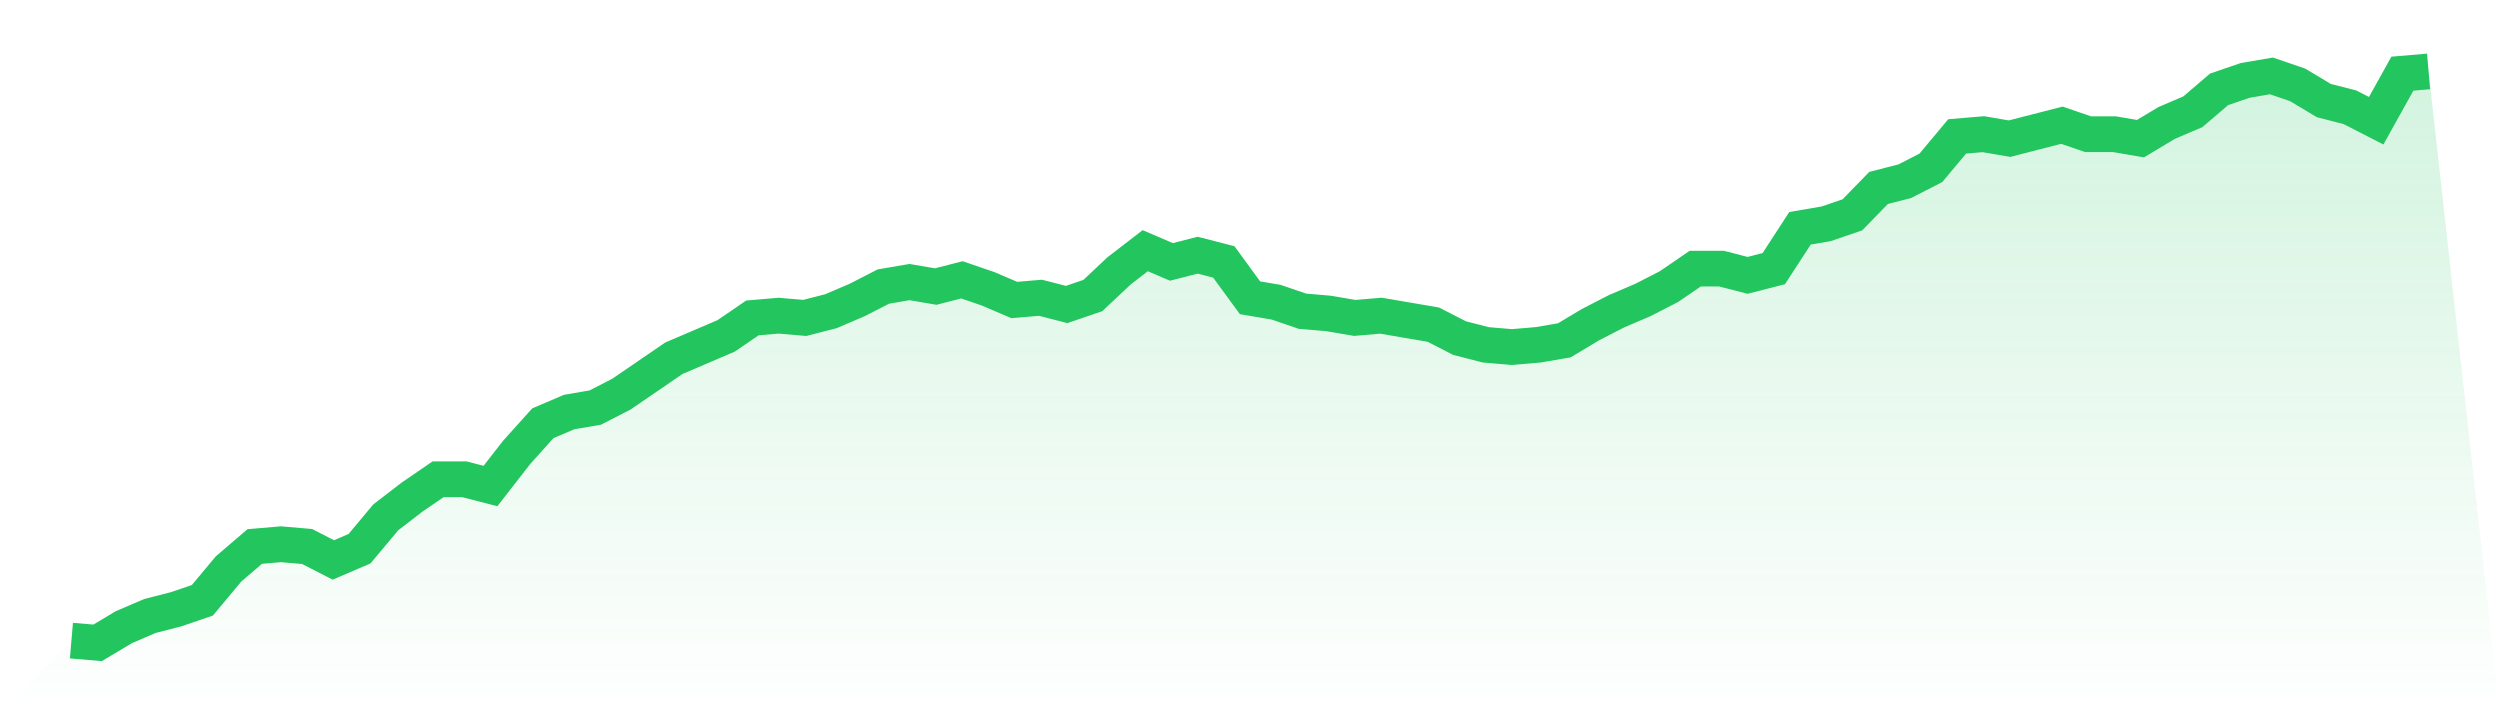
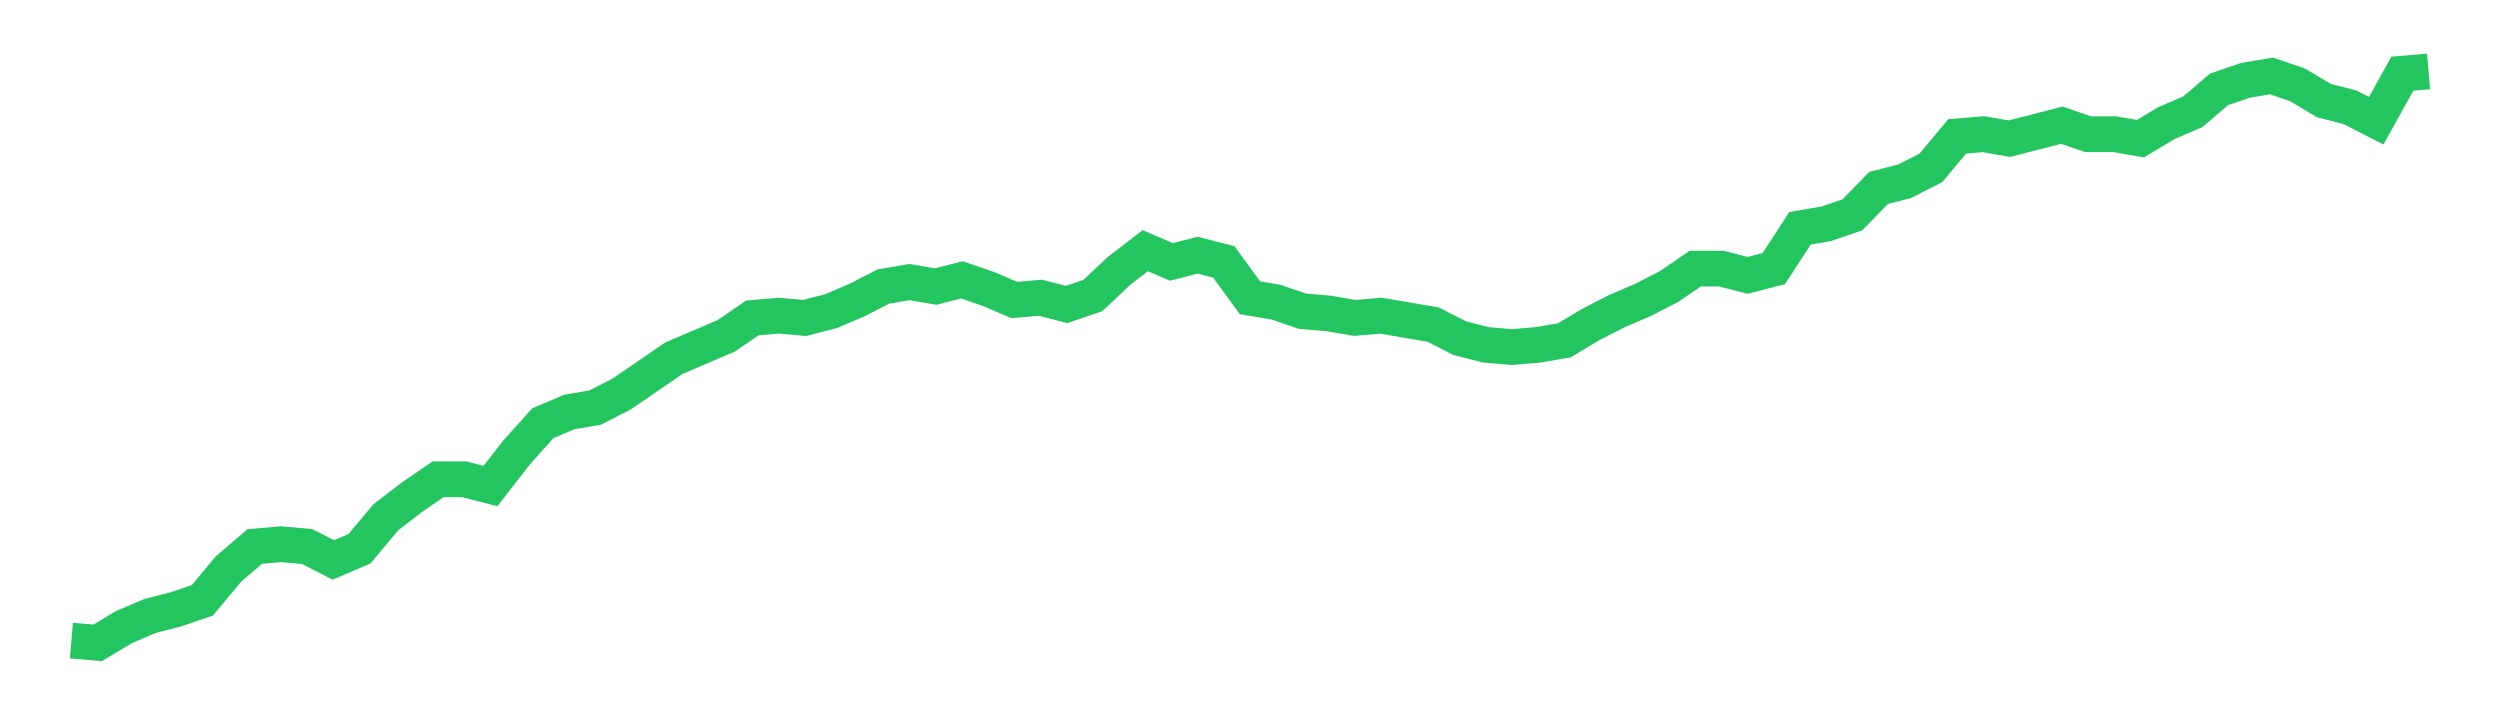
<svg xmlns="http://www.w3.org/2000/svg" viewBox="0 0 140 40">
  <defs>
    <linearGradient id="gradient" x1="0" x2="0" y1="0" y2="1">
      <stop offset="0%" stop-color="#22c55e" stop-opacity="0.2" />
      <stop offset="100%" stop-color="#22c55e" stop-opacity="0" />
    </linearGradient>
  </defs>
-   <path d="M4,35.875 L4,35.875 L5.467,36 L6.933,35.122 L8.4,34.494 L9.867,34.118 L11.333,33.616 L12.8,31.859 L14.267,30.604 L15.733,30.478 L17.2,30.604 L18.667,31.357 L20.133,30.729 L21.6,28.973 L23.067,27.843 L24.533,26.839 L26,26.839 L27.467,27.216 L28.933,25.333 L30.4,23.702 L31.867,23.075 L33.333,22.824 L34.8,22.071 L36.267,21.067 L37.733,20.063 L39.2,19.435 L40.667,18.808 L42.133,17.804 L43.6,17.678 L45.067,17.804 L46.533,17.427 L48,16.8 L49.467,16.047 L50.933,15.796 L52.4,16.047 L53.867,15.671 L55.333,16.173 L56.8,16.8 L58.267,16.675 L59.733,17.051 L61.2,16.549 L62.667,15.169 L64.133,14.039 L65.6,14.667 L67.067,14.29 L68.533,14.667 L70,16.675 L71.467,16.925 L72.933,17.427 L74.4,17.553 L75.867,17.804 L77.333,17.678 L78.8,17.929 L80.267,18.18 L81.733,18.933 L83.2,19.31 L84.667,19.435 L86.133,19.31 L87.6,19.059 L89.067,18.18 L90.533,17.427 L92,16.8 L93.467,16.047 L94.933,15.043 L96.4,15.043 L97.867,15.42 L99.333,15.043 L100.8,12.784 L102.267,12.533 L103.733,12.031 L105.2,10.525 L106.667,10.149 L108.133,9.396 L109.6,7.639 L111.067,7.514 L112.533,7.765 L114,7.388 L115.467,7.012 L116.933,7.514 L118.4,7.514 L119.867,7.765 L121.333,6.886 L122.8,6.259 L124.267,5.004 L125.733,4.502 L127.2,4.251 L128.667,4.753 L130.133,5.631 L131.6,6.008 L133.067,6.761 L134.533,4.125 L136,4 L140,40 L0,40 z" fill="url(#gradient)" />
  <path d="M4,35.875 L4,35.875 L5.467,36 L6.933,35.122 L8.4,34.494 L9.867,34.118 L11.333,33.616 L12.8,31.859 L14.267,30.604 L15.733,30.478 L17.2,30.604 L18.667,31.357 L20.133,30.729 L21.6,28.973 L23.067,27.843 L24.533,26.839 L26,26.839 L27.467,27.216 L28.933,25.333 L30.4,23.702 L31.867,23.075 L33.333,22.824 L34.8,22.071 L36.267,21.067 L37.733,20.063 L39.2,19.435 L40.667,18.808 L42.133,17.804 L43.6,17.678 L45.067,17.804 L46.533,17.427 L48,16.8 L49.467,16.047 L50.933,15.796 L52.4,16.047 L53.867,15.671 L55.333,16.173 L56.8,16.8 L58.267,16.675 L59.733,17.051 L61.2,16.549 L62.667,15.169 L64.133,14.039 L65.6,14.667 L67.067,14.29 L68.533,14.667 L70,16.675 L71.467,16.925 L72.933,17.427 L74.4,17.553 L75.867,17.804 L77.333,17.678 L78.8,17.929 L80.267,18.18 L81.733,18.933 L83.2,19.31 L84.667,19.435 L86.133,19.31 L87.6,19.059 L89.067,18.18 L90.533,17.427 L92,16.8 L93.467,16.047 L94.933,15.043 L96.4,15.043 L97.867,15.42 L99.333,15.043 L100.8,12.784 L102.267,12.533 L103.733,12.031 L105.2,10.525 L106.667,10.149 L108.133,9.396 L109.6,7.639 L111.067,7.514 L112.533,7.765 L114,7.388 L115.467,7.012 L116.933,7.514 L118.4,7.514 L119.867,7.765 L121.333,6.886 L122.8,6.259 L124.267,5.004 L125.733,4.502 L127.2,4.251 L128.667,4.753 L130.133,5.631 L131.6,6.008 L133.067,6.761 L134.533,4.125 L136,4" fill="none" stroke="#22c55e" stroke-width="2" />
</svg>